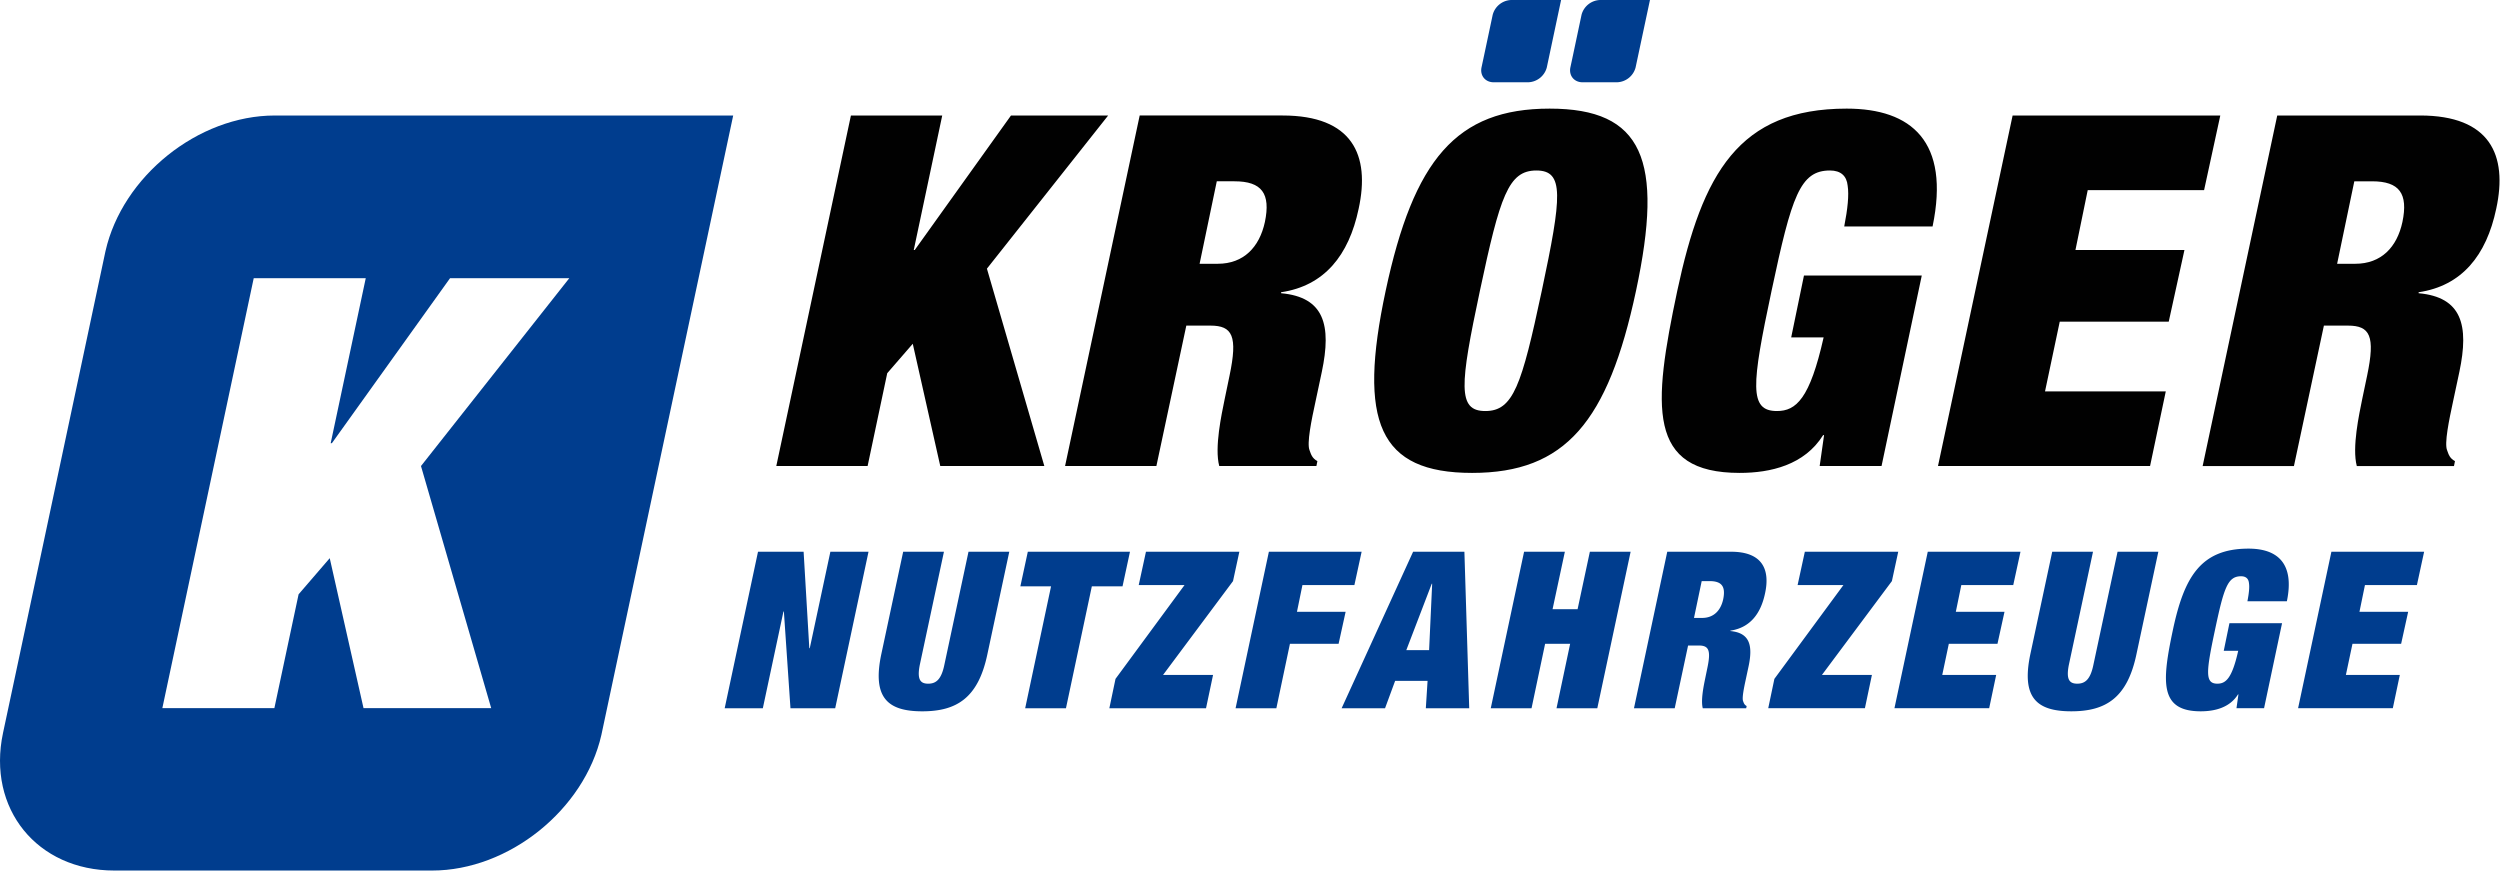
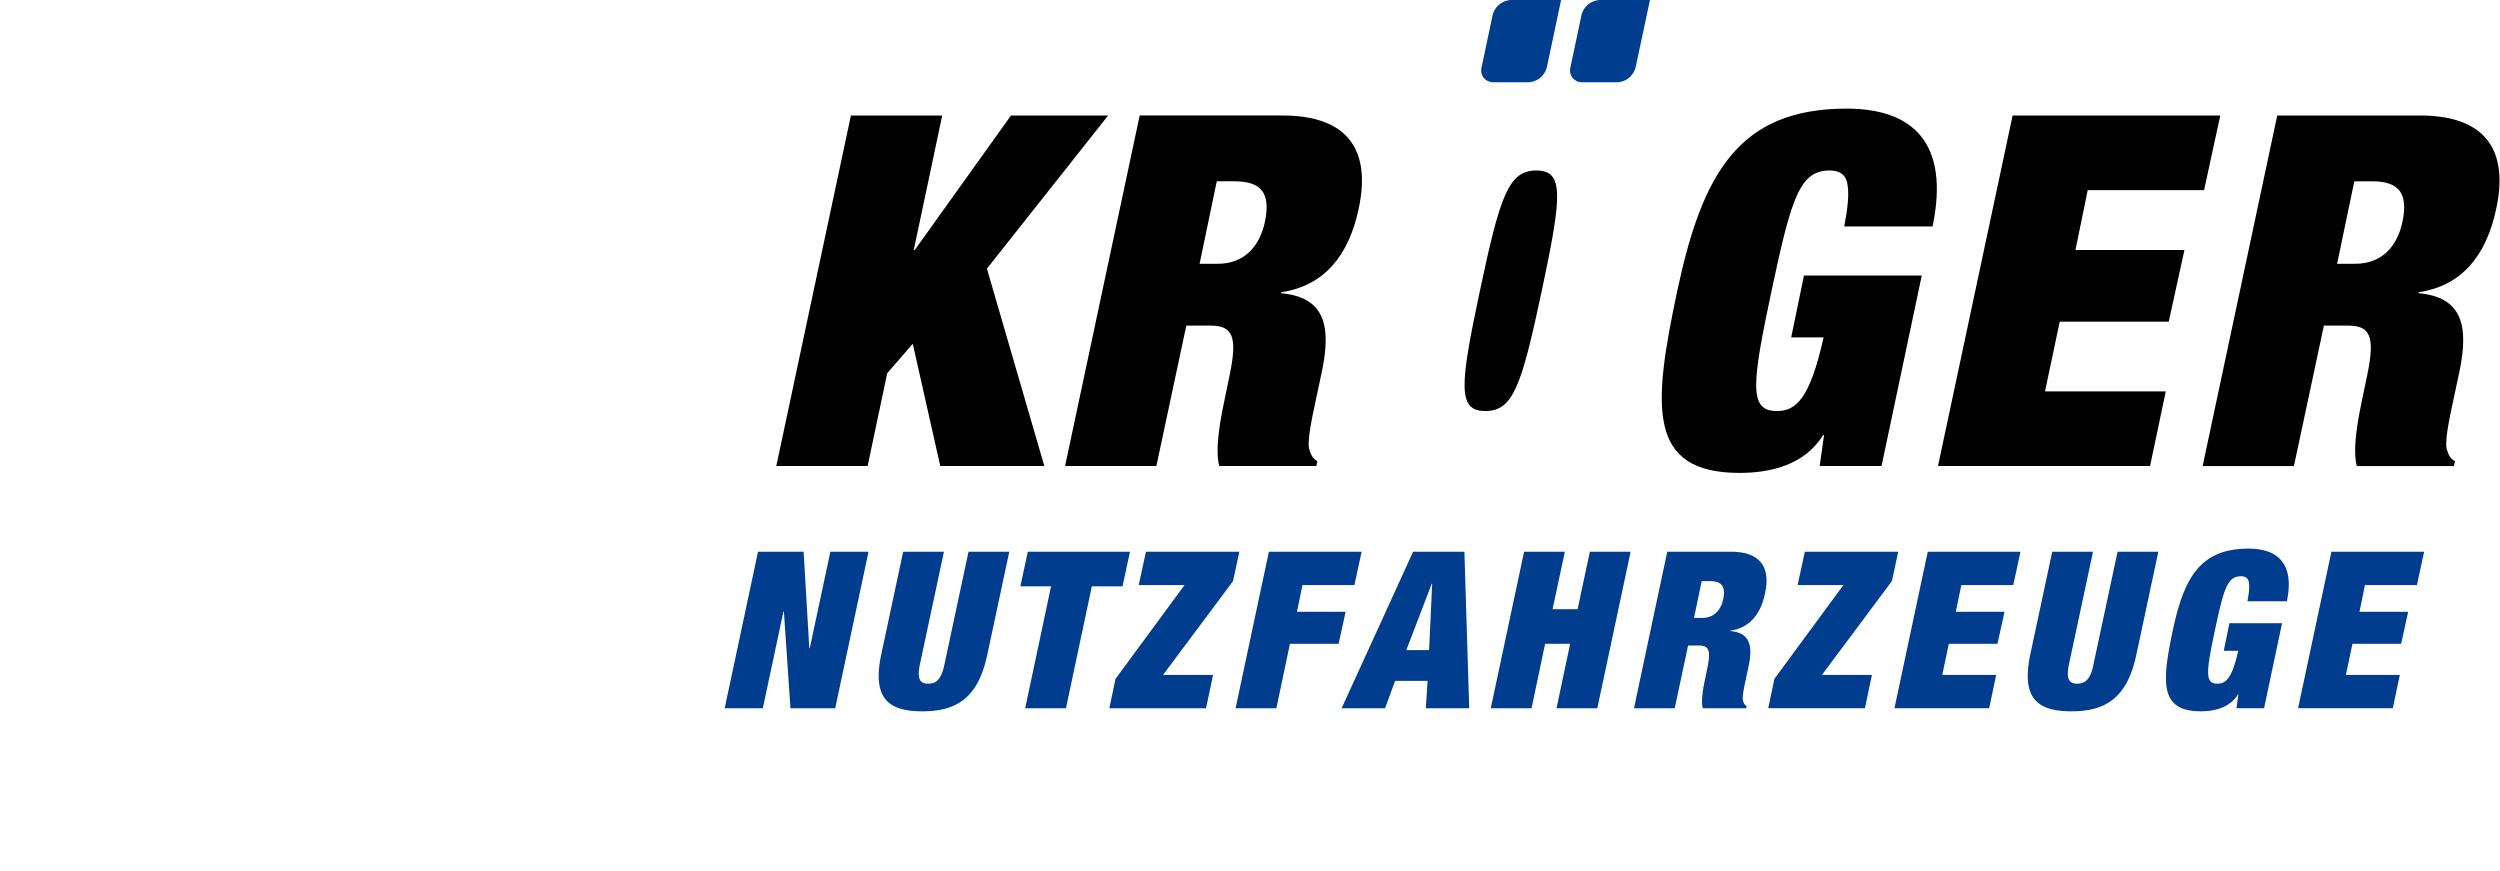
<svg xmlns="http://www.w3.org/2000/svg" viewBox="0 0 112 39" fill-rule="evenodd" clip-rule="evenodd" stroke-linejoin="round" stroke-miterlimit="1.414">
  <path d="M69.937 0l-.641 3.025a.893.893 0 0 1-.828.661h-1.551c-.379 0-.622-.302-.544-.671l.081-.377.419-1.976A.891.891 0 0 1 67.7 0h2.237m3.981 0l-.644 3.025a.89.89 0 0 1-.827.661h-1.55c-.378 0-.621-.302-.543-.671l.081-.377.418-1.976A.89.89 0 0 1 71.68 0h2.238M33.959 24.717h2.043l.255 4.321h.021l.923-4.321h1.709l-1.493 7.012h-2.004l-.295-4.331h-.02l-.923 4.331h-1.709l1.493-7.012zm8.33 0l-1.08 5.058c-.137.678.029.854.374.854.343 0 .589-.176.726-.854l1.08-5.058h1.827l-.982 4.596c-.412 1.964-1.385 2.554-2.916 2.554-1.533 0-2.25-.59-1.837-2.554l.981-4.596h1.827zm4.798 1.552h-1.375l.334-1.552h4.577l-.334 1.552h-1.375l-1.159 5.46h-1.827l1.159-5.46zm2.888 4.144l3.093-4.203h-2.053l.324-1.492h4.184l-.284 1.316-3.134 4.203h2.24l-.315 1.492h-4.331l.276-1.316zm6.871-5.696h4.155l-.324 1.493h-2.328l-.245 1.198h2.18l-.315 1.434h-2.18l-.608 2.887h-1.827l1.492-7.012zm6.156 4.41l1.14-2.975h.019l-.137 2.975h-1.022zm2.819 2.602l-.216-7.011h-2.298l-3.202 7.011h1.945l.452-1.227h1.453l-.078 1.227h1.944zm2.458-7.012h1.827l-.551 2.574h1.121l.55-2.574h1.826l-1.493 7.012h-1.827l.61-2.887h-1.121l-.608 2.887h-1.827l1.493-7.012zm8.92 2.131c-.109.501-.423.835-.944.835h-.364l.345-1.649h.353c.551 0 .727.244.61.814m.353-2.13h-2.859l-1.491 7.012h1.825l.599-2.811h.482c.441 0 .55.208.382 1.003l-.097.471c-.059.294-.206.963-.109 1.337h1.945l.021-.099c-.109-.059-.128-.138-.158-.216-.059-.137.04-.61.118-.972l.128-.599c.196-.933.049-1.494-.816-1.572v-.019c.865-.129 1.356-.737 1.552-1.67.236-1.08-.128-1.865-1.522-1.865m1.941 5.695l3.093-4.203h-2.053l.324-1.492h4.184l-.284 1.316-3.134 4.203h2.239l-.314 1.492h-4.331l.276-1.316zm6.871-5.696h4.154l-.324 1.493h-2.327l-.246 1.198h2.181l-.315 1.434h-2.18l-.294 1.394h2.416l-.314 1.493h-4.244l1.493-7.012zm7.403 0l-1.08 5.058c-.137.678.029.854.374.854.343 0 .588-.176.725-.854l1.081-5.058h1.827l-.982 4.596c-.412 1.964-1.385 2.554-2.916 2.554-1.533 0-2.25-.59-1.838-2.554l.982-4.596h1.827zm6.112 3.202h2.357l-.806 3.81h-1.236l.088-.619h-.02c-.373.599-1.052.757-1.67.757-1.856 0-1.738-1.326-1.247-3.643.501-2.348 1.228-3.645 3.389-3.645 1.296 0 2.071.659 1.718 2.358h-1.768c.069-.353.099-.629.069-.816-.019-.195-.137-.304-.353-.304-.599 0-.767.51-1.169 2.407-.403 1.894-.452 2.405.108 2.405.382 0 .658-.246.933-1.472h-.648l.255-1.238zm4.568-3.202h4.154l-.323 1.493h-2.328l-.246 1.198h2.182l-.315 1.434h-2.18l-.295 1.394h2.416l-.314 1.493h-4.244l1.493-7.012z" fill="#003d8e" fill-rule="nonzero" />
-   <path d="M38.121 5.175h4.091l-1.276 6.026h.044l4.312-6.026h4.353l-5.431 6.861 2.572 8.842h-4.662l-1.232-5.477-1.144 1.319-.879 4.158h-4.091l3.343-15.703zm18.546 4.772c-.243 1.122-.947 1.87-2.111 1.87h-.814l.77-3.695h.79c1.232 0 1.63.549 1.365 1.825m.792-4.773h-6.401l-3.343 15.704h4.091l1.341-6.291h1.078c.99 0 1.232.462.858 2.244l-.219 1.055c-.133.66-.463 2.155-.242 2.992h4.353l.044-.22c-.241-.132-.285-.307-.35-.484-.132-.308.087-1.363.264-2.177l.285-1.341c.44-2.091.111-3.344-1.825-3.52v-.044c1.936-.286 3.035-1.649 3.474-3.738.528-2.42-.286-4.18-3.408-4.18m11.613 7.852c-.903 4.246-1.276 5.388-2.529 5.388-1.254 0-1.144-1.142-.243-5.388.902-4.245 1.276-5.388 2.529-5.388 1.254 0 1.144 1.143.243 5.388m.352-8.16c-4.18 0-6.092 2.288-7.346 8.16-1.254 5.872-.308 8.16 3.872 8.16 4.177 0 6.091-2.288 7.344-8.16 1.254-5.872.308-8.16-3.87-8.16m11.393 7.478h5.278l-1.802 8.534h-2.772l.197-1.385h-.042c-.836 1.341-2.354 1.693-3.74 1.693-4.157 0-3.893-2.969-2.794-8.16 1.122-5.257 2.75-8.16 7.589-8.16 2.903 0 4.64 1.474 3.848 5.279h-3.958c.154-.792.219-1.407.154-1.825-.044-.441-.309-.682-.792-.682-1.342 0-1.716 1.144-2.617 5.388-.902 4.246-1.013 5.388.241 5.388.859 0 1.474-.549 2.091-3.299h-1.453l.572-2.771zm9.348-7.169h9.304l-.726 3.343H93.53l-.55 2.683h4.883l-.704 3.211h-4.883l-.659 3.123h5.41l-.704 3.343h-9.501l3.343-15.703zm17.463 4.772c-.241 1.122-.945 1.87-2.111 1.87h-.814l.77-3.695h.792c1.232 0 1.628.549 1.363 1.825m.792-4.773h-6.4l-3.342 15.704h4.09l1.342-6.291h1.078c.989 0 1.232.462.858 2.244l-.221 1.055c-.132.66-.462 2.155-.241 2.992h4.354l.044-.22c-.243-.132-.287-.307-.351-.484-.133-.308.088-1.363.263-2.177l.286-1.341c.44-2.091.11-3.344-1.826-3.52v-.044c1.936-.286 3.036-1.649 3.476-3.738.527-2.42-.287-4.18-3.41-4.18" fill="#010101" fill-rule="nonzero" />
-   <path d="M18.86 20.878l3.146 10.847h-5.72l-1.514-6.719-1.395 1.619-1.085 5.1H7.273l4.094-19.263h5.019l-1.571 7.392h.054l5.294-7.392h5.342l-6.645 8.416zM13.818 5.175h-1.51c-3.436 0-6.826 2.728-7.583 6.079L.874 29.371l-.739 3.467C-.586 36.225 1.657 39 5.124 39h14.235c3.436 0 6.822-2.726 7.583-6.075l5.905-27.75H13.818z" fill="#003d8e" fill-rule="nonzero" />
+   <path d="M38.121 5.175h4.091l-1.276 6.026h.044l4.312-6.026h4.353l-5.431 6.861 2.572 8.842h-4.662l-1.232-5.477-1.144 1.319-.879 4.158h-4.091l3.343-15.703zm18.546 4.772c-.243 1.122-.947 1.87-2.111 1.87h-.814l.77-3.695h.79c1.232 0 1.63.549 1.365 1.825m.792-4.773h-6.401l-3.343 15.704h4.091l1.341-6.291h1.078c.99 0 1.232.462.858 2.244l-.219 1.055c-.133.66-.463 2.155-.242 2.992h4.353l.044-.22c-.241-.132-.285-.307-.35-.484-.132-.308.087-1.363.264-2.177l.285-1.341c.44-2.091.111-3.344-1.825-3.52v-.044c1.936-.286 3.035-1.649 3.474-3.738.528-2.42-.286-4.18-3.408-4.18m11.613 7.852c-.903 4.246-1.276 5.388-2.529 5.388-1.254 0-1.144-1.142-.243-5.388.902-4.245 1.276-5.388 2.529-5.388 1.254 0 1.144 1.143.243 5.388m.352-8.16m11.393 7.478h5.278l-1.802 8.534h-2.772l.197-1.385h-.042c-.836 1.341-2.354 1.693-3.74 1.693-4.157 0-3.893-2.969-2.794-8.16 1.122-5.257 2.75-8.16 7.589-8.16 2.903 0 4.64 1.474 3.848 5.279h-3.958c.154-.792.219-1.407.154-1.825-.044-.441-.309-.682-.792-.682-1.342 0-1.716 1.144-2.617 5.388-.902 4.246-1.013 5.388.241 5.388.859 0 1.474-.549 2.091-3.299h-1.453l.572-2.771zm9.348-7.169h9.304l-.726 3.343H93.53l-.55 2.683h4.883l-.704 3.211h-4.883l-.659 3.123h5.41l-.704 3.343h-9.501l3.343-15.703zm17.463 4.772c-.241 1.122-.945 1.87-2.111 1.87h-.814l.77-3.695h.792c1.232 0 1.628.549 1.363 1.825m.792-4.773h-6.4l-3.342 15.704h4.09l1.342-6.291h1.078c.989 0 1.232.462.858 2.244l-.221 1.055c-.132.66-.462 2.155-.241 2.992h4.354l.044-.22c-.243-.132-.287-.307-.351-.484-.133-.308.088-1.363.263-2.177l.286-1.341c.44-2.091.11-3.344-1.826-3.52v-.044c1.936-.286 3.036-1.649 3.476-3.738.527-2.42-.287-4.18-3.41-4.18" fill="#010101" fill-rule="nonzero" />
</svg>